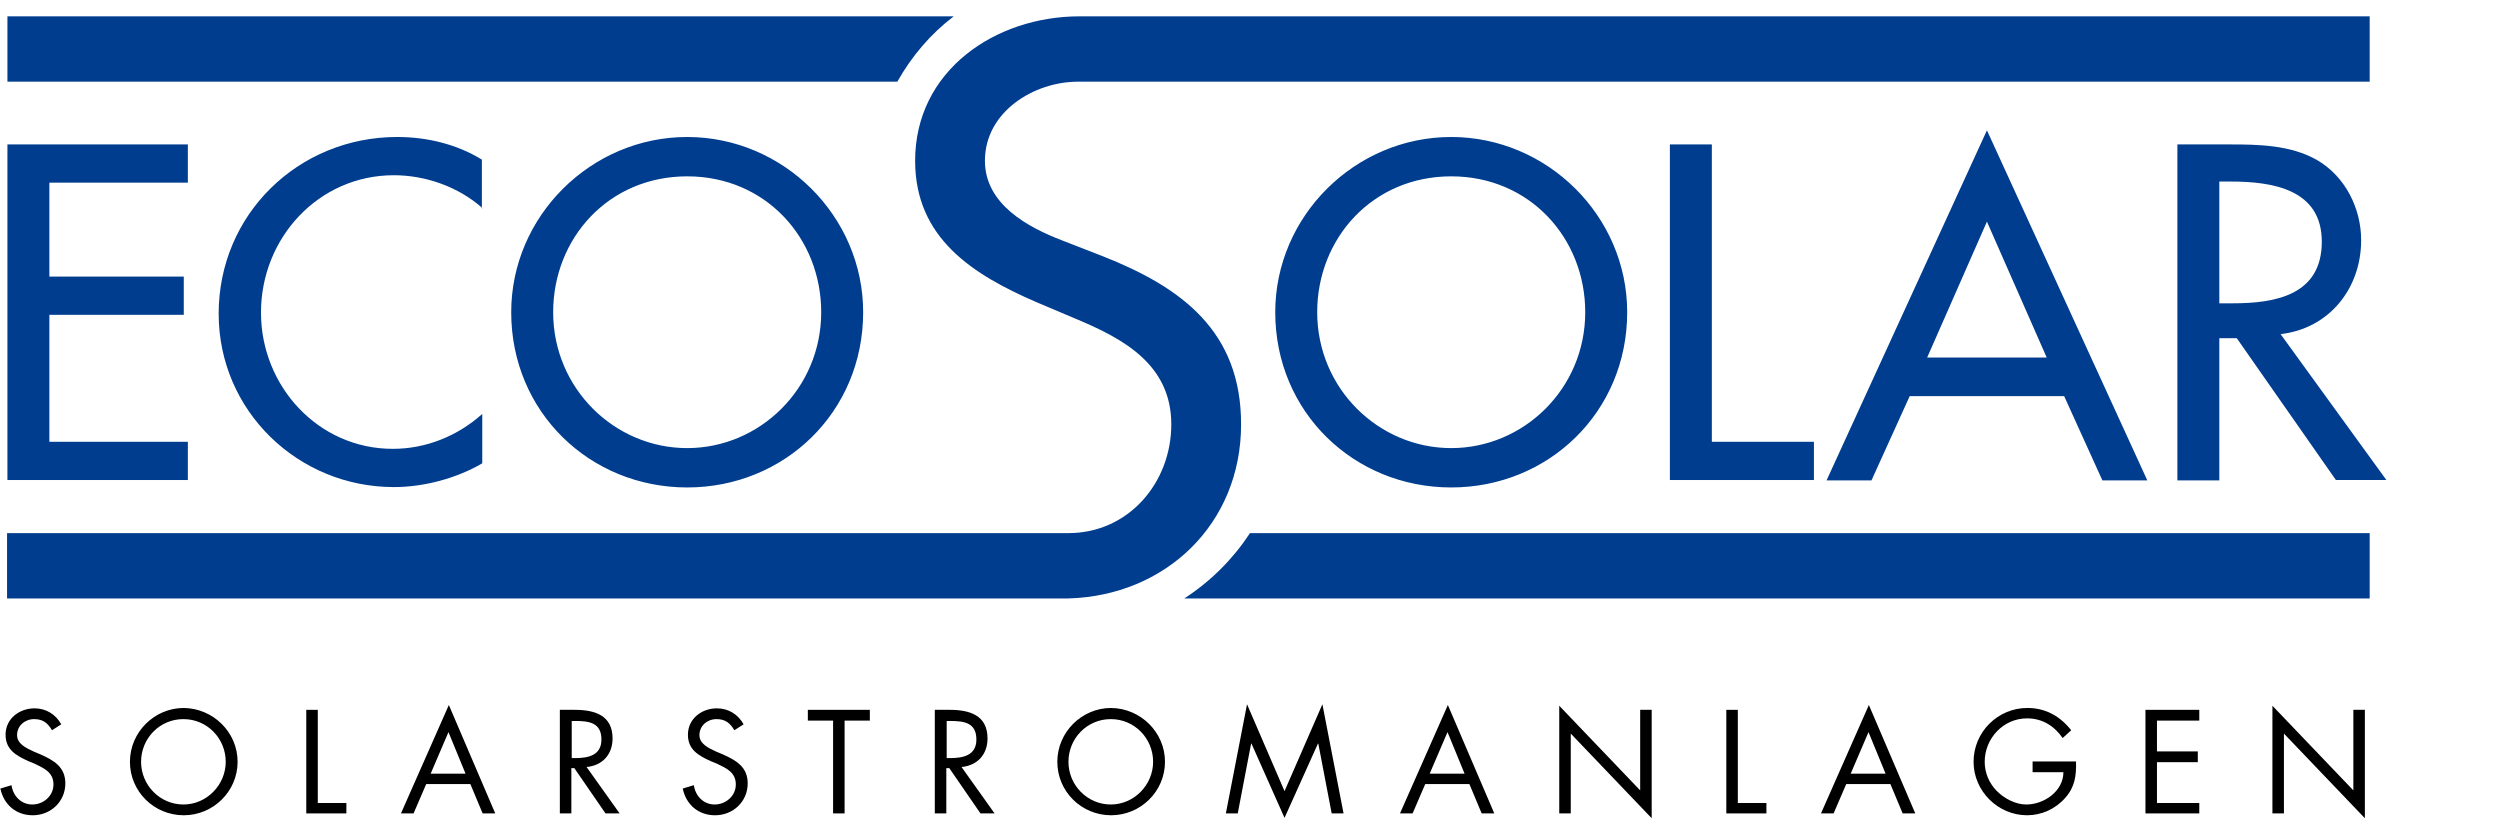
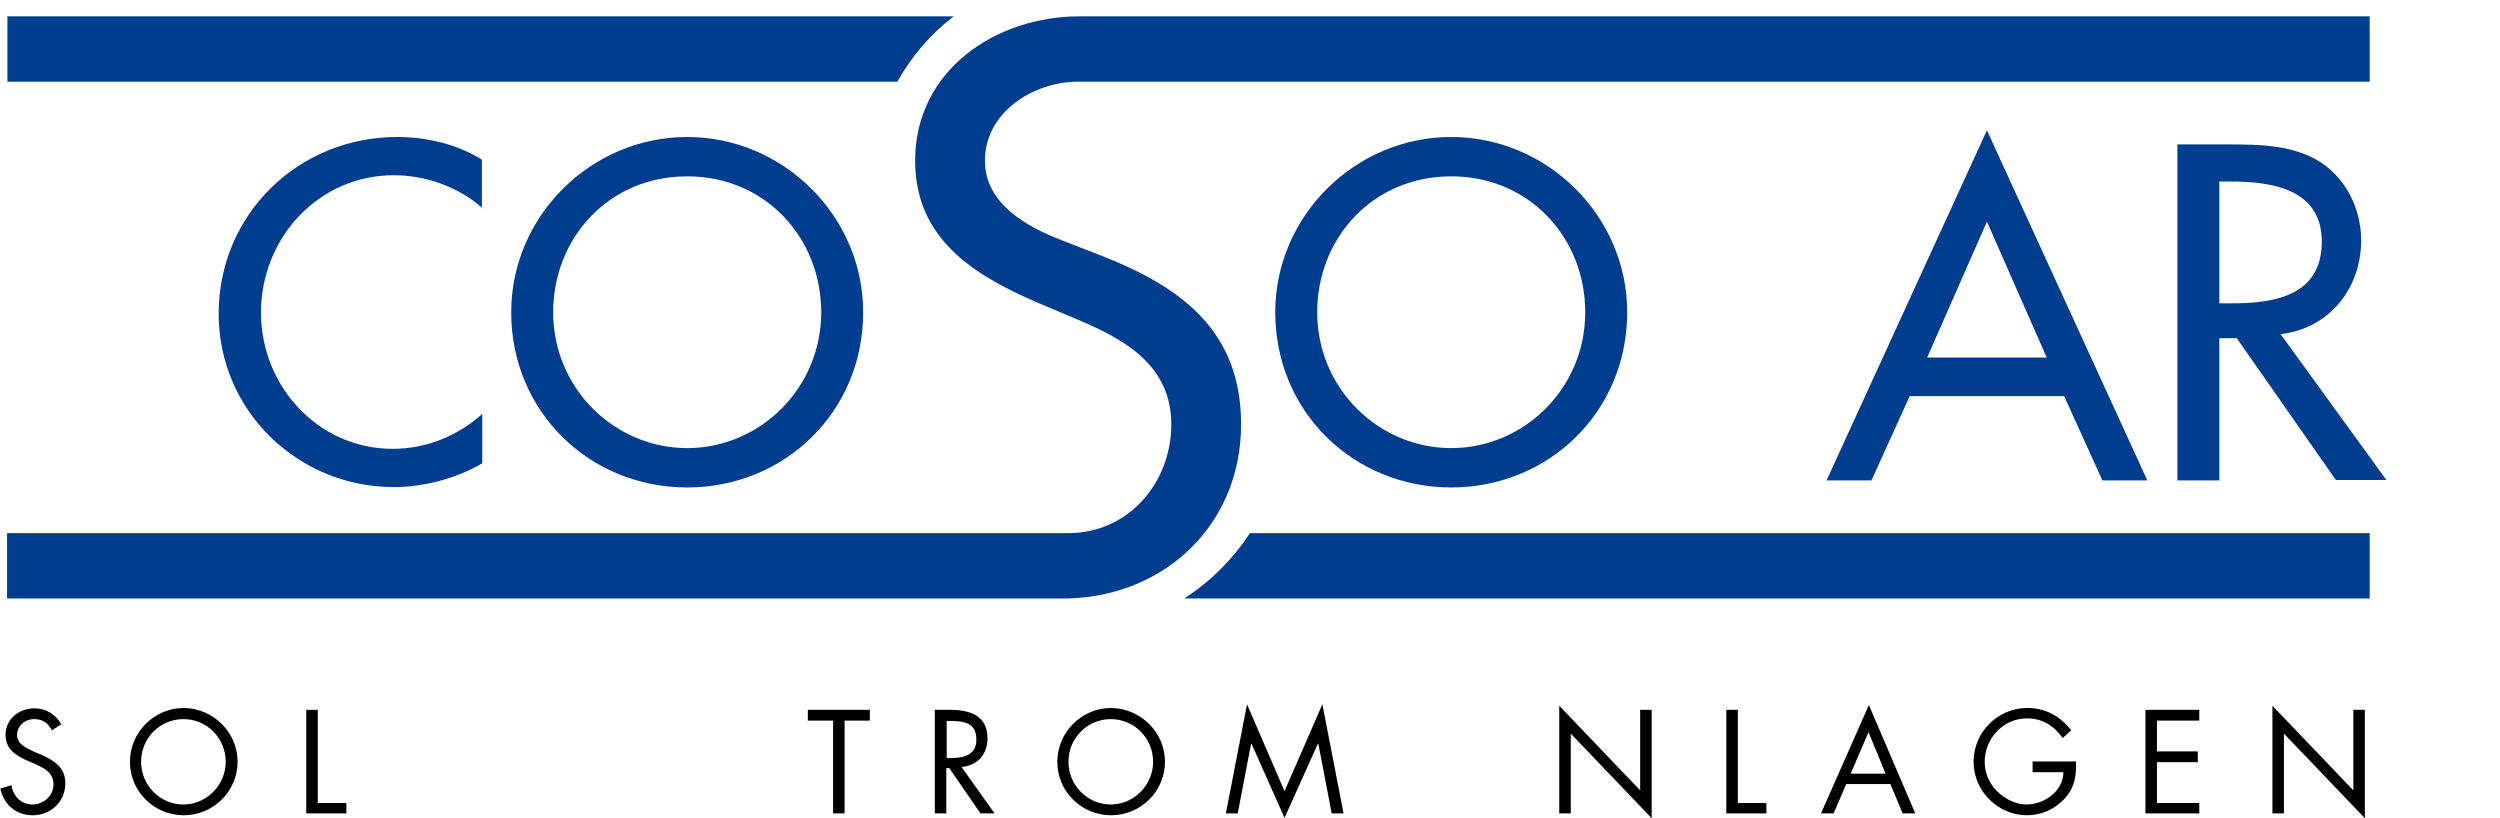
<svg xmlns="http://www.w3.org/2000/svg" xmlns:ns1="http://sodipodi.sourceforge.net/DTD/sodipodi-0.dtd" xmlns:ns2="http://www.inkscape.org/namespaces/inkscape" version="1.1" width="673.4" height="220.4" viewBox="0 0 673.4 220.4" overflow="visible" enable-background="new 0 0 673.357 220.402" xml:space="preserve" id="svg34" ns1:docname="ecosolar.svg" ns2:version="0.92.2 (5c3e80d, 2017-08-06)">
  <defs id="defs38" />
  <ns1:namedview pagecolor="#ffffff" bordercolor="#666666" borderopacity="1" objecttolerance="10" gridtolerance="10" guidetolerance="10" ns2:pageopacity="0" ns2:pageshadow="2" ns2:window-width="1920" ns2:window-height="1017" id="namedview36" showgrid="false" ns2:zoom="0.73503821" ns2:cx="302.46082" ns2:cy="103.75252" ns2:window-x="-8" ns2:window-y="-8" ns2:window-maximized="1" ns2:current-layer="svg34" />
  <path d="M14 196.7c-1.1-1.9-2.4-3-4.8-3 -2.5 0-4.6 1.8-4.6 4.3 0 2.4 2.5 3.5 4.4 4.4l1.9 0.8c3.6 1.6 6.7 3.4 6.7 7.8 0 4.9-3.9 8.6-8.8 8.6 -4.5 0-7.8-2.9-8.7-7.2l3-0.9c0.4 2.9 2.6 5.2 5.6 5.2 3 0 5.7-2.3 5.7-5.4 0-3.3-2.6-4.4-5.1-5.6l-1.7-0.7c-3.3-1.5-6.1-3.1-6.1-7.1 0-4.3 3.7-7.1 7.8-7.1 3.1 0 5.7 1.6 7.2 4.3L14 196.7zM64 205.2c0 8-6.6 14.4-14.5 14.4 -8 0-14.5-6.4-14.5-14.4 0-8 6.6-14.5 14.5-14.5C57.4 190.8 64 197.2 64 205.2M38 205.2c0 6.3 5.1 11.5 11.4 11.5 6.3 0 11.4-5.3 11.4-11.5 0-6.3-5-11.5-11.4-11.5C43 193.7 38 198.9 38 205.2" id="path2" />
  <polygon points="85.6 216.3 93.3 216.3 93.3 219.1 82.5 219.1 82.5 191.2 85.6 191.2 " id="polygon4" />
-   <path d="M114.8 211.2l-3.4 7.9h-3.4l12.9-29.2 12.5 29.2h-3.4l-3.3-7.9H114.8zM120.8 197.2l-4.8 11.2h9.4L120.8 197.2zM153.9 219.1h-3.1v-27.9h4c5.3 0 10.2 1.4 10.2 7.7 0 4.3-2.7 7.3-7 7.7l8.9 12.5h-3.8l-8.4-12.2h-0.8V219.1zM153.9 204.2h1c3.5 0 7.1-0.7 7.1-5 0-4.6-3.4-5-7.1-5h-0.9V204.2zM197.8 196.7c-1.1-1.9-2.4-3-4.8-3 -2.5 0-4.6 1.8-4.6 4.3 0 2.4 2.5 3.5 4.4 4.4l1.9 0.8c3.6 1.6 6.7 3.4 6.7 7.8 0 4.9-3.9 8.6-8.8 8.6 -4.5 0-7.8-2.9-8.7-7.2l3-0.9c0.4 2.9 2.6 5.2 5.6 5.2 3 0 5.7-2.3 5.7-5.4 0-3.3-2.6-4.4-5.1-5.6l-1.7-0.7c-3.3-1.5-6.1-3.1-6.1-7.1 0-4.3 3.7-7.1 7.8-7.1 3.1 0 5.7 1.6 7.2 4.3L197.8 196.7z" id="path6" />
  <polygon points="227.5 219.1 224.4 219.1 224.4 194.1 217.6 194.1 217.6 191.2 234.3 191.2 234.3 194.1 227.5 194.1 " id="polygon8" />
  <path d="M254.9 219.1h-3.1v-27.9h4c5.3 0 10.2 1.4 10.2 7.7 0 4.3-2.7 7.3-7 7.7l8.9 12.5h-3.8l-8.4-12.2h-0.8V219.1zM254.9 204.2h1c3.5 0 7.1-0.7 7.1-5 0-4.6-3.4-5-7.1-5h-0.9V204.2zM313.8 205.2c0 8-6.6 14.4-14.5 14.4 -8 0-14.5-6.4-14.5-14.4 0-8 6.6-14.5 14.5-14.5C307.2 190.8 313.8 197.2 313.8 205.2M287.8 205.2c0 6.3 5.1 11.5 11.4 11.5 6.3 0 11.4-5.3 11.4-11.5 0-6.3-5-11.5-11.4-11.5C292.8 193.7 287.8 198.9 287.8 205.2" id="path10" />
  <polygon points="335.9 189.7 346 213.1 356.2 189.7 361.9 219.1 358.7 219.1 355.1 200.3 355 200.3 346 220.3 337.1 200.3 337 200.3 333.4 219.1 330.2 219.1 " id="polygon12" />
-   <path d="M383.9 211.2l-3.4 7.9H377.1l12.9-29.2 12.5 29.2h-3.4l-3.3-7.9H383.9zM389.9 197.2l-4.8 11.2h9.4L389.9 197.2z" id="path14" />
  <polygon points="420 190.1 441.8 212.9 441.8 191.2 444.9 191.2 444.9 220.4 423.1 197.6 423.1 219.1 420 219.1 " id="polygon16" />
  <polygon points="468.1 216.3 475.8 216.3 475.8 219.1 465 219.1 465 191.2 468.1 191.2 " id="polygon18" />
  <path d="M497.3 211.2l-3.4 7.9h-3.4l12.9-29.2 12.5 29.2h-3.4l-3.3-7.9H497.3zM503.3 197.2l-4.8 11.2h9.4L503.3 197.2zM559.2 205.1c0.1 3.8-0.3 6.9-2.9 9.8 -2.6 3-6.4 4.7-10.3 4.7 -7.8 0-14.4-6.5-14.4-14.4 0-8 6.5-14.5 14.5-14.5 4.9 0 8.8 2.2 11.8 6l-2.3 2.1c-2.3-3.3-5.5-5.3-9.6-5.3 -6.4 0-11.4 5.4-11.4 11.7 0 3 1.2 5.8 3.3 7.9 2 2 5 3.6 7.9 3.6 4.8 0 10-3.6 10-8.7h-8.3v-2.9H559.2z" id="path20" />
  <polygon points="577.9 191.2 592.4 191.2 592.4 194.1 581 194.1 581 202.4 592 202.4 592 205.3 581 205.3 581 216.3 592.4 216.3 592.4 219.1 577.9 219.1 " id="polygon22" />
  <polygon points="612.1 190.1 633.9 212.9 633.9 191.2 637 191.2 637 220.4 615.2 197.6 615.2 219.1 612.1 219.1 " id="polygon24" />
-   <polygon fill="#003D8F" points="2 38.9 50.6 38.9 50.6 49.2 13.3 49.2 13.3 74.5 49.5 74.5 49.5 84.8 13.3 84.8 13.3 119 50.6 119 50.6 129.3 2 129.3 " id="polygon26" />
  <path fill="#003D8F" d="M130 56.1c-6.5-5.8-15.4-8.9-23.9-8.9 -20.3 0-35.8 16.9-35.8 37 0 19.8 15.4 36.7 35.5 36.7 8.9 0 17.4-3.4 24.1-9.4v13.3c-7 4.1-15.8 6.4-23.8 6.4 -25.8 0-47.2-20.5-47.2-46.7 0-26.8 21.5-47.6 48.1-47.6 7.9 0 16 1.9 22.8 6.1V56.1zM232.5 84.1c0 26.9-21.2 47.2-47.4 47.2 -26.2 0-47.4-20.3-47.4-47.2 0-25.9 21.5-47.2 47.4-47.2C211 36.9 232.5 58.2 232.5 84.1M221.2 84.1c0-19.9-14.9-36.6-36.1-36.6 -21.2 0-36.1 16.7-36.1 36.6 0 20.6 16.6 36.6 36.1 36.6C204.6 120.7 221.2 104.7 221.2 84.1M438.3 84.1c0 26.9-21.2 47.2-47.4 47.2 -26.2 0-47.4-20.3-47.4-47.2 0-25.9 21.5-47.2 47.4-47.2C416.8 36.9 438.3 58.2 438.3 84.1M427 84.1c0-19.9-14.9-36.6-36.1-36.6 -21.2 0-36.1 16.7-36.1 36.6 0 20.6 16.6 36.6 36.1 36.6S427 104.7 427 84.1" id="path28" />
-   <polygon fill="#003D8F" points="461.1 119 488.6 119 488.6 129.3 449.8 129.3 449.8 38.9 461.1 38.9 " id="polygon30" />
  <path d="m 514.4,106.7 -10.3,22.7 H 492 l 43.2,-94.3 43.2,94.3 H 566.3 L 556,106.7 Z m 20.8,-47 -16.1,36.6 h 32.2 z m 107.6,69.6 H 629.2 L 602.5,91.1 h -4.7 v 38.3 H 586.5 V 38.9 h 13.7 c 8,0 16.7,0.1 23.9,4.2 7.6,4.4 11.9,13 11.9,21.6 0,13 -8.6,23.8 -21.7,25.3 z m -45,-47.6 h 3.6 c 11.5,0 24,-2.2 24,-16.6 0,-14.2 -13.4,-16.2 -24.6,-16.2 h -3 z M 638.3,21.9 V 4.4 H 290.8 c -22.7,0 -44.3,14.6 -44.3,38.9 0,20.9 15.6,30.7 32.7,38.1 l 10.4,4.4 c 13,5.4 25.9,12.4 25.9,28.5 0,15.8 -11.6,29.3 -27.7,29.3 h -0.1 v 0 H 1.9 v 17.6 h 285.8 v 0 c 26.2,-0.7 46.6,-20 46.6,-46.9 0,-25.1 -16,-36.9 -37.3,-45.3 L 286.2,64.8 C 276.8,61.2 265.3,55 265.3,43.3 265.3,30.1 278.5,22 290.4,22 h 0.4 v 0 h 347.5 z m 0,0 V 4.4 H 290.8 c -22.7,0 -44.3,14.6 -44.3,38.9 0,20.9 15.6,30.7 32.7,38.1 l 10.4,4.4 c 13,5.4 25.9,12.4 25.9,28.5 0,15.8 -11.6,29.3 -27.7,29.3 h -0.1 v 0 H 1.9 v 17.6 h 285.8 v 0 c 26.2,-0.7 46.6,-20 46.6,-46.9 0,-25.1 -16,-36.9 -37.3,-45.3 L 286.2,64.8 C 276.8,61.2 265.3,55 265.3,43.3 265.3,30.1 278.5,22 290.4,22 h 0.4 v 0 H 638.3 Z M 256.9,4.4 H 2 V 22 h 239.7 c 3.9,-6.9 9,-12.9 15.2,-17.6 m 79.8,139.2 c -4.6,7 -10.6,13 -17.7,17.6 h 319.3 v -17.6 z" id="path32" ns2:connector-curvature="0" style="fill:#003d8f" ns1:nodetypes="cccccccccccccccccccscscccsssccccssccssccccccsccssccccccssccssccccccsccsscccccccccccccc" />
</svg>